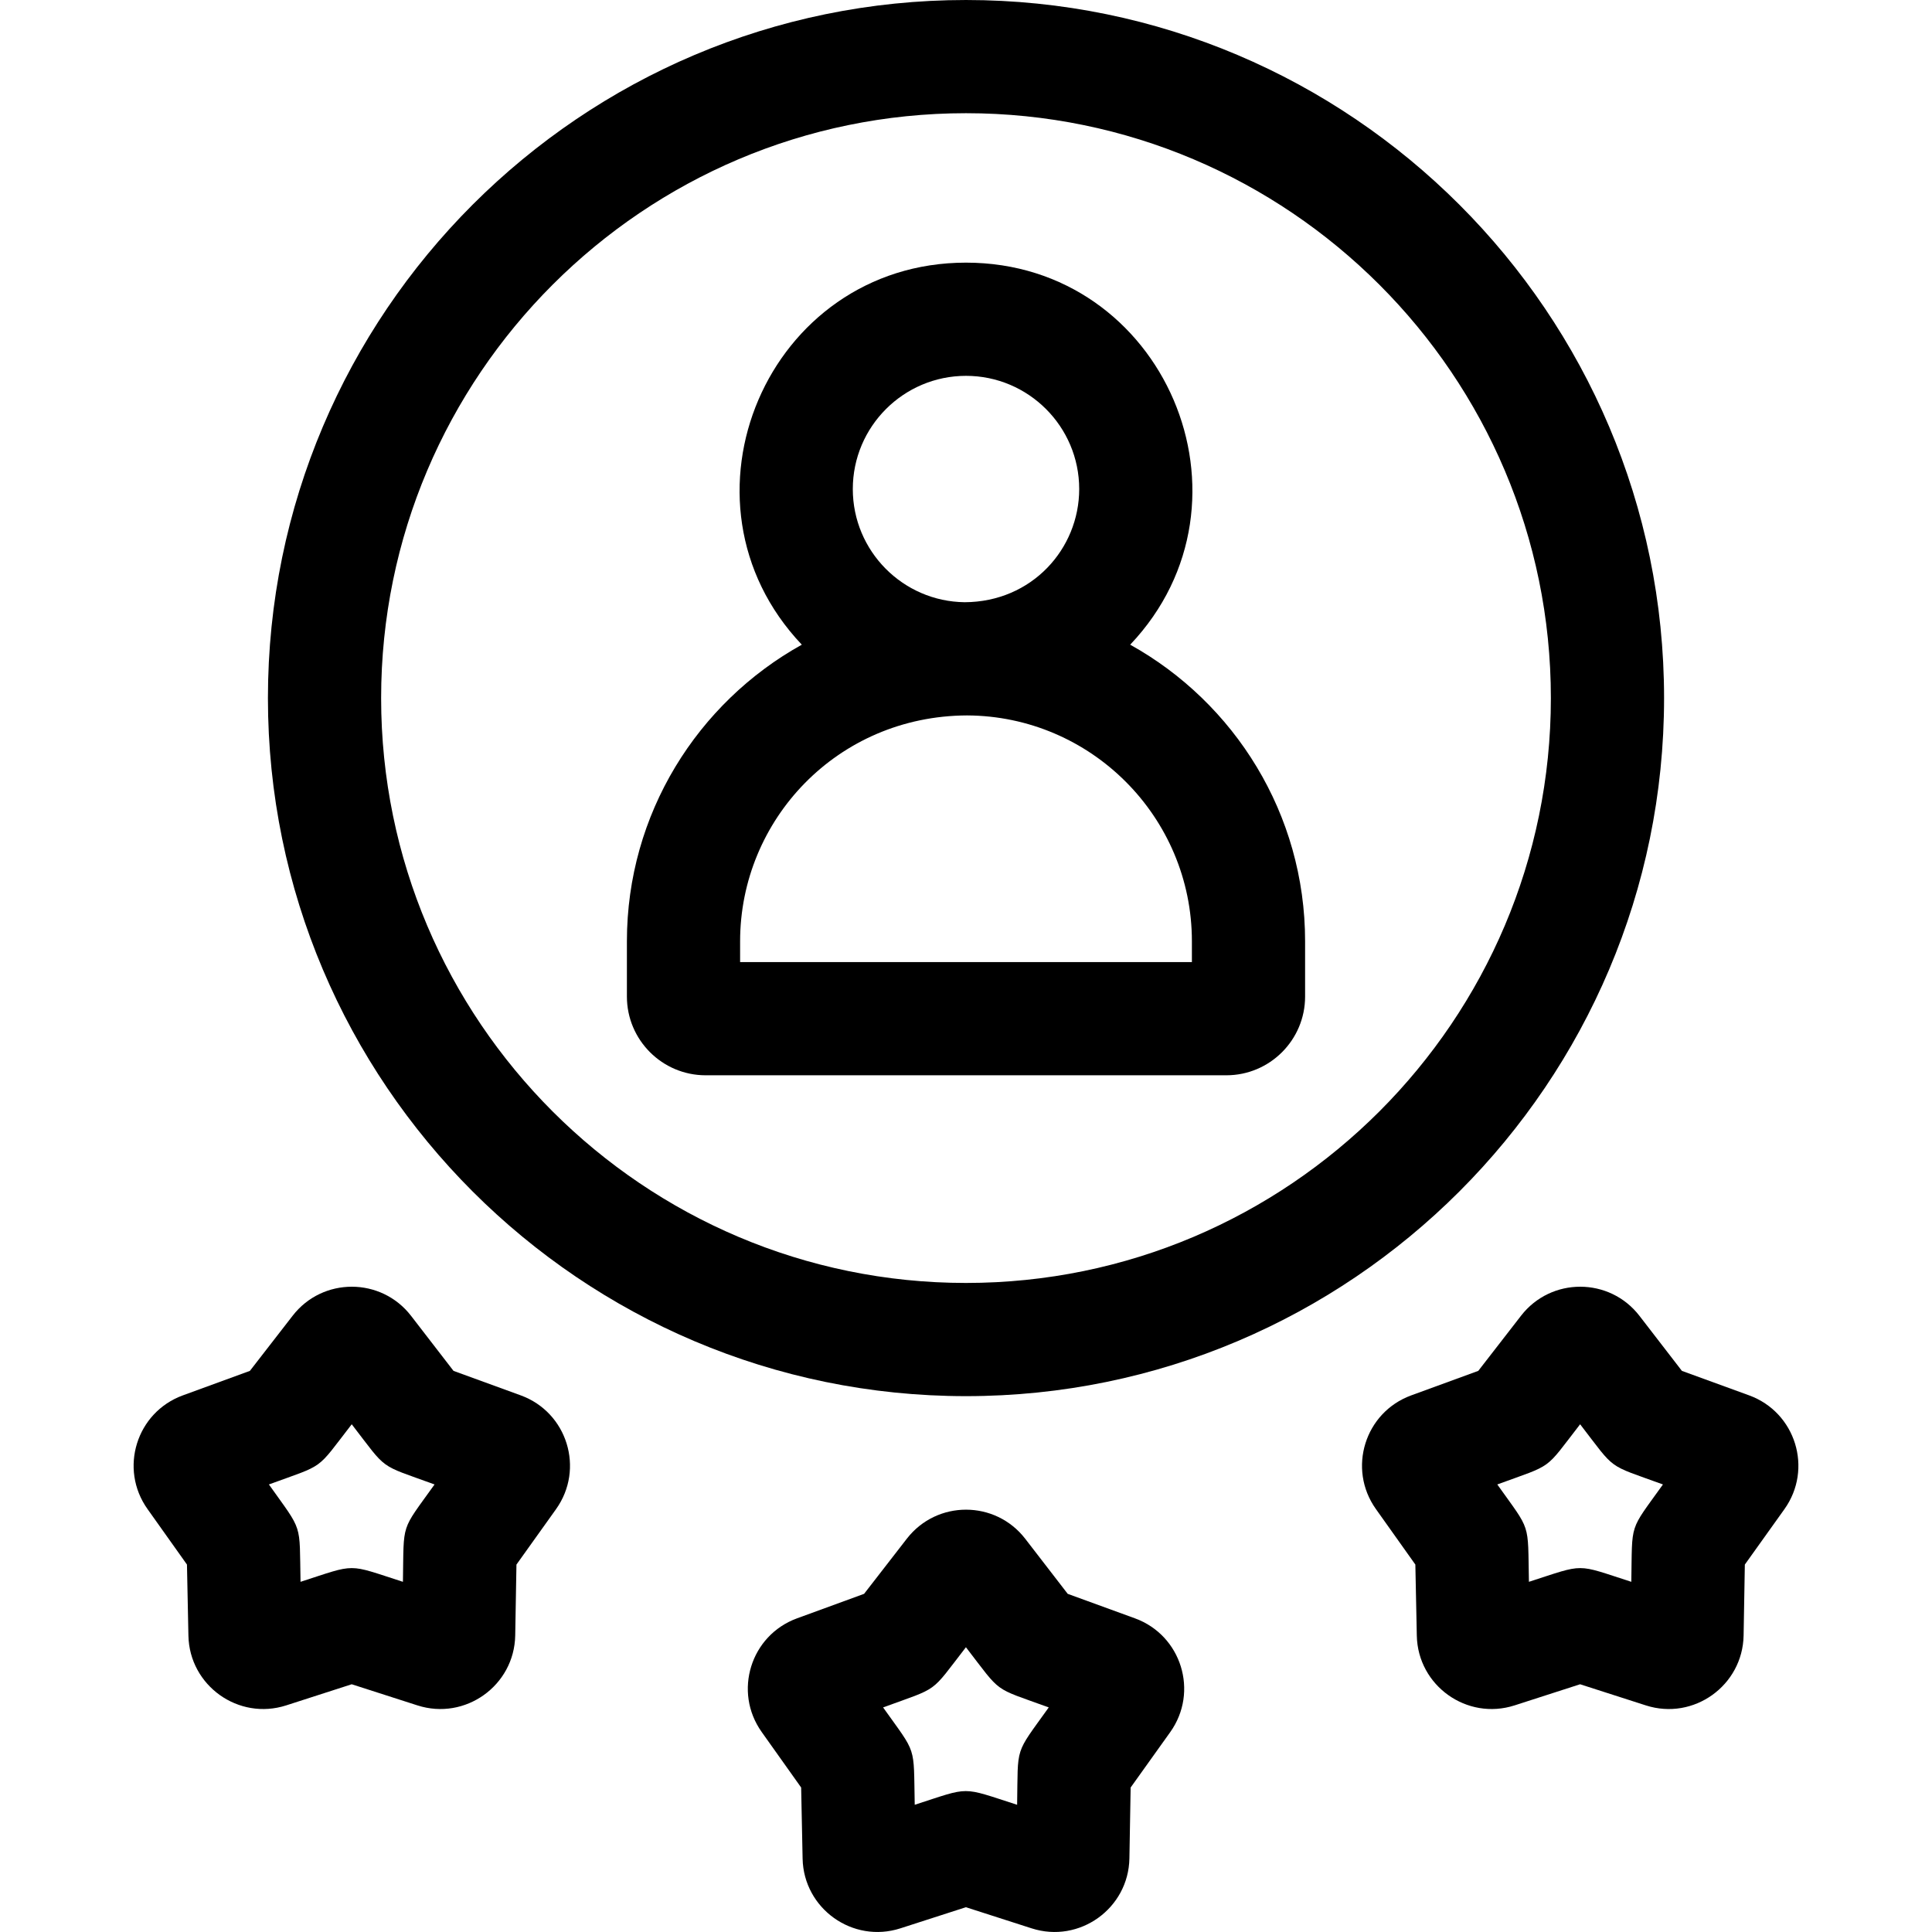
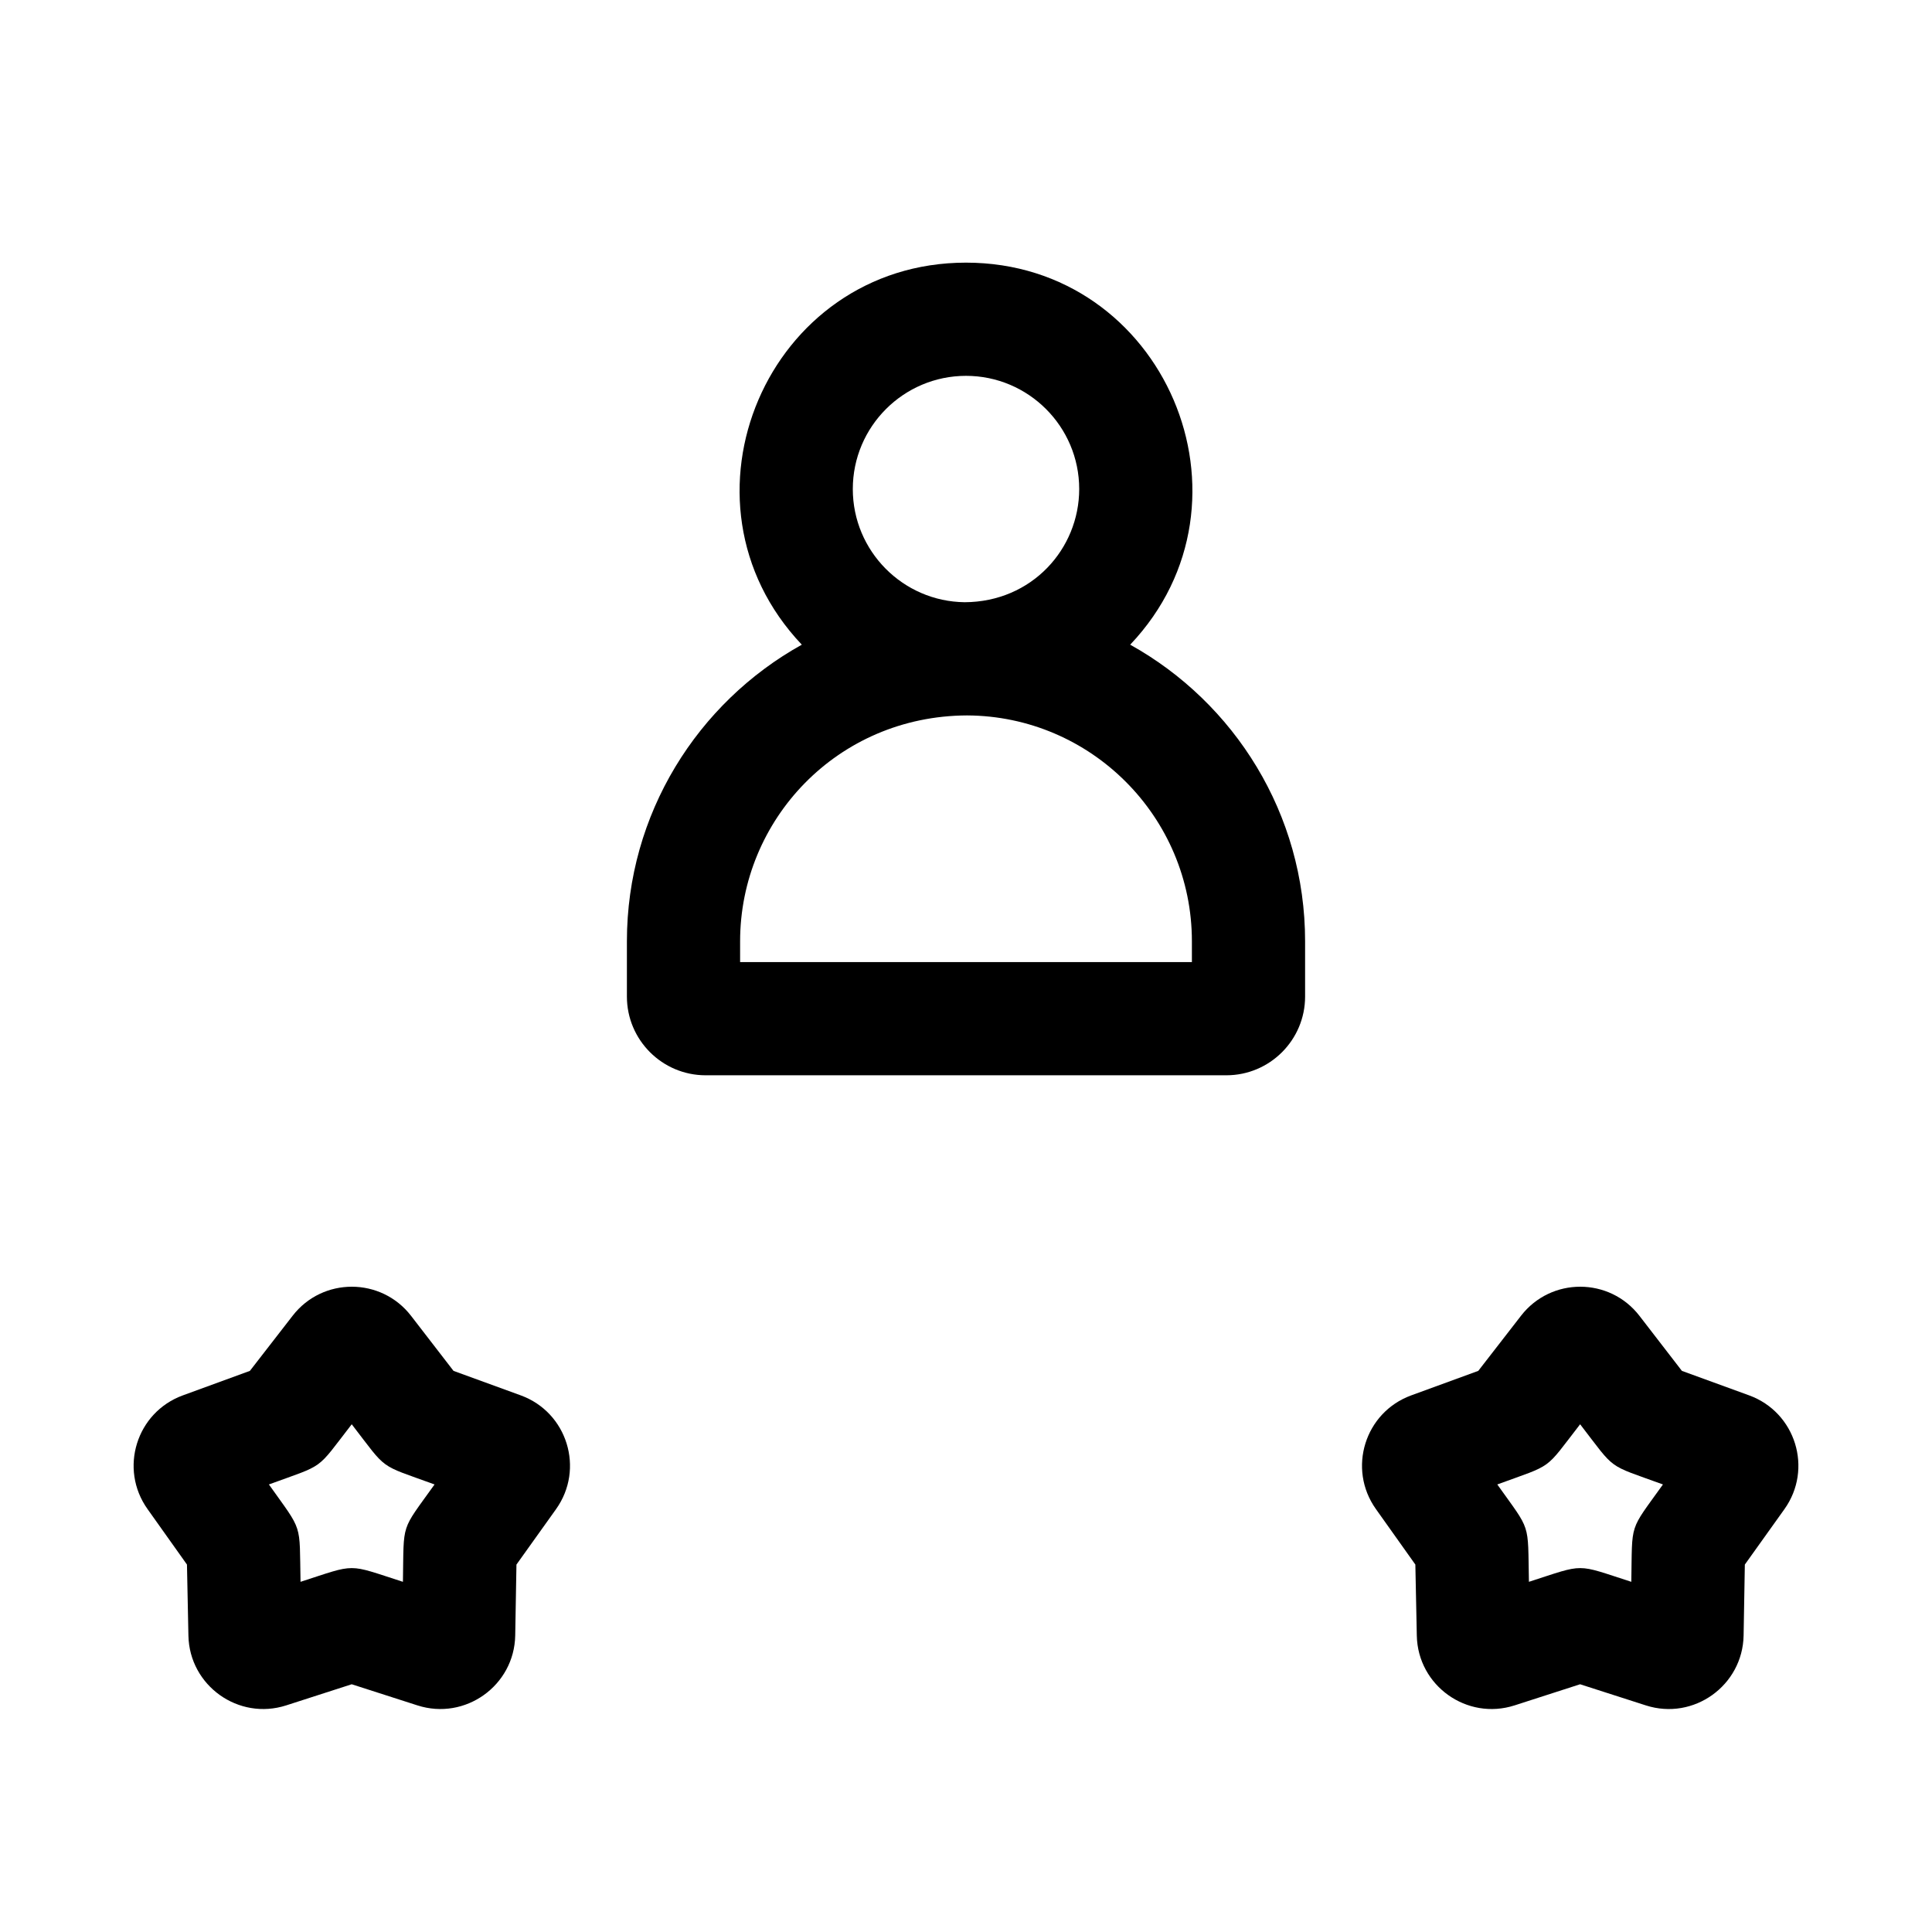
<svg xmlns="http://www.w3.org/2000/svg" id="Capa_1" enable-background="new 0 0 512 512" height="512" viewBox="0 0 512 512" width="512">
  <g>
-     <path d="m300.767 428.874-17.813-6.49-11.25-14.583c-7.923-10.271-23.418-10.304-31.378-.038l-11.336 14.621-17.776 6.496c-12.293 4.493-16.949 19.438-9.358 30.119l10.457 14.713.386 18.849c.272 13.245 13.284 22.546 25.917 18.469l17.357-5.597 17.431 5.603c12.678 4.077 25.668-5.297 25.9-18.535l.328-18.788 10.485-14.674c7.629-10.676 2.984-25.672-9.35-30.165zm-31.219 49.412c-15.099-4.854-12.197-4.817-27.136 0-.33-16.146.66-13.08-8.383-25.803 15.141-5.533 12.281-3.477 21.951-15.949 9.676 12.543 6.873 10.456 21.951 15.949-9.161 12.821-8.105 9.824-8.383 25.803z" />
    <path d="m137.999 369.786-17.812-6.489-11.25-14.583c-.001 0-.001-.001-.002-.002-7.922-10.266-23.419-10.303-31.376-.037l-11.337 14.621-17.776 6.496c-12.292 4.493-16.95 19.439-9.357 30.119l10.457 14.713.386 18.849c.272 13.253 13.286 22.544 25.917 18.47l17.357-5.597 17.43 5.603c12.638 4.063 25.668-5.25 25.901-18.536l.327-18.788 10.485-14.673c7.625-10.676 2.989-25.67-9.35-30.166zm-31.22 49.412c-15.06-4.841-12.083-4.854-27.135 0-.326-15.983.754-12.947-8.383-25.803 15.155-5.539 12.267-3.459 21.951-15.949 9.648 12.507 6.835 10.443 21.95 15.949-9.079 12.706-8.102 9.692-8.383 25.803z" />
    <path d="m463.535 369.786-17.812-6.489-11.25-14.583c-.001 0-.001-.001-.002-.002-7.925-10.269-23.416-10.301-31.376-.037l-11.337 14.621-17.776 6.496c-12.292 4.493-16.95 19.439-9.357 30.119l10.457 14.713.386 18.849c.272 13.249 13.279 22.544 25.917 18.47l17.357-5.597 17.43 5.603c12.696 4.082 25.669-5.312 25.901-18.536l.327-18.788 10.485-14.673c7.626-10.676 2.989-25.67-9.35-30.166zm-31.219 49.412c-15.003-4.823-12.028-4.871-27.135 0-.33-16.146.66-13.08-8.383-25.803 15.141-5.534 12.284-3.482 21.951-15.949 9.648 12.507 6.835 10.443 21.95 15.949-9.079 12.706-8.102 9.692-8.383 25.803z" />
    <path d="m186.997 284.961h138.008c11.503 0 20.86-9.358 20.86-20.86v-14.648c0-33.776-18.734-63.254-46.353-78.603 36.06-38.022 9.121-101.247-43.512-101.247-52.621 0-79.582 63.214-43.511 101.246-27.619 15.35-46.353 44.828-46.353 78.603v14.648c.001 11.503 9.358 20.861 20.861 20.861zm69.003-185.358c16.542 0 30 13.458 30 30 0 15.824-12.526 29.916-30.346 29.991-16.382-.187-29.653-13.565-29.653-29.991 0-16.542 13.458-30 29.999-30zm-59.864 149.85c0-32.13 25.721-59.713 60.124-59.858 32.89.141 59.605 26.936 59.605 59.858v5.509h-119.729z" />
-     <path d="m256 369.994c102.008 0 184.997-82.989 184.997-184.997s-82.988-184.997-184.997-184.997-184.997 82.989-184.997 184.997 82.989 184.997 184.997 184.997zm0-339.994c85.465 0 154.997 69.532 154.997 154.997s-69.531 154.998-154.997 154.998-154.997-69.532-154.997-154.997 69.532-154.998 154.997-154.998z" />
  </g>
</svg>